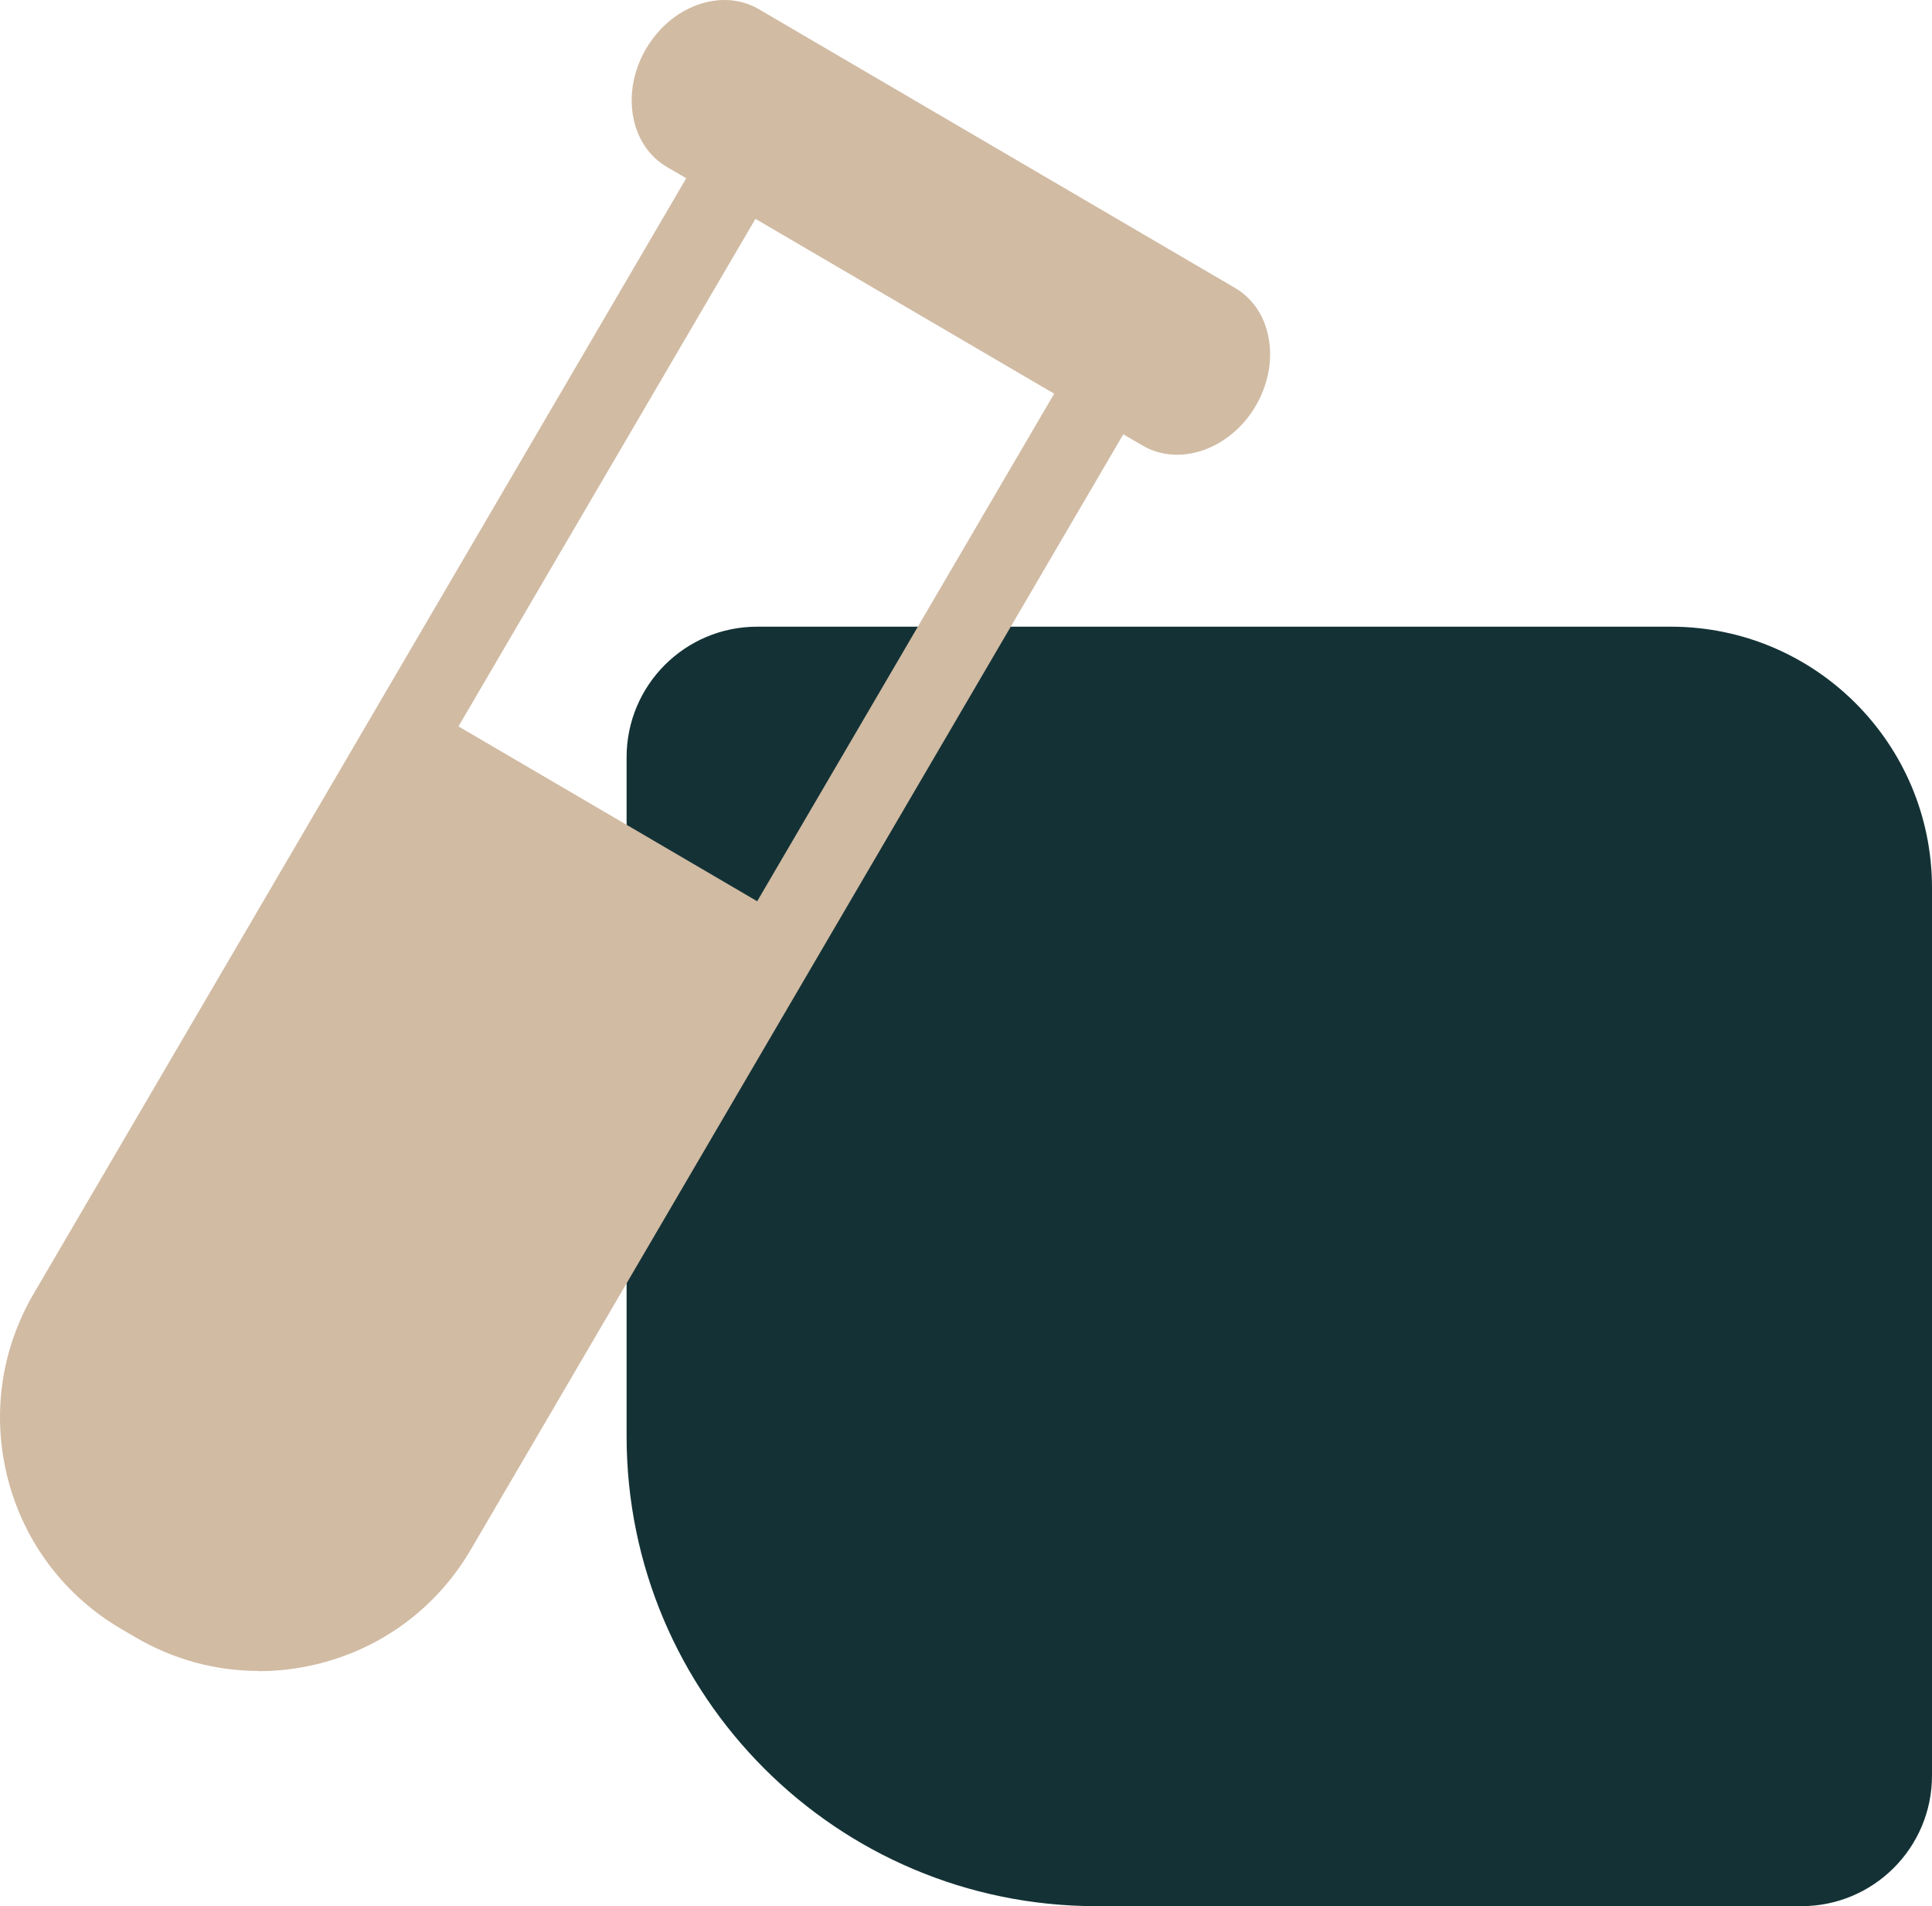
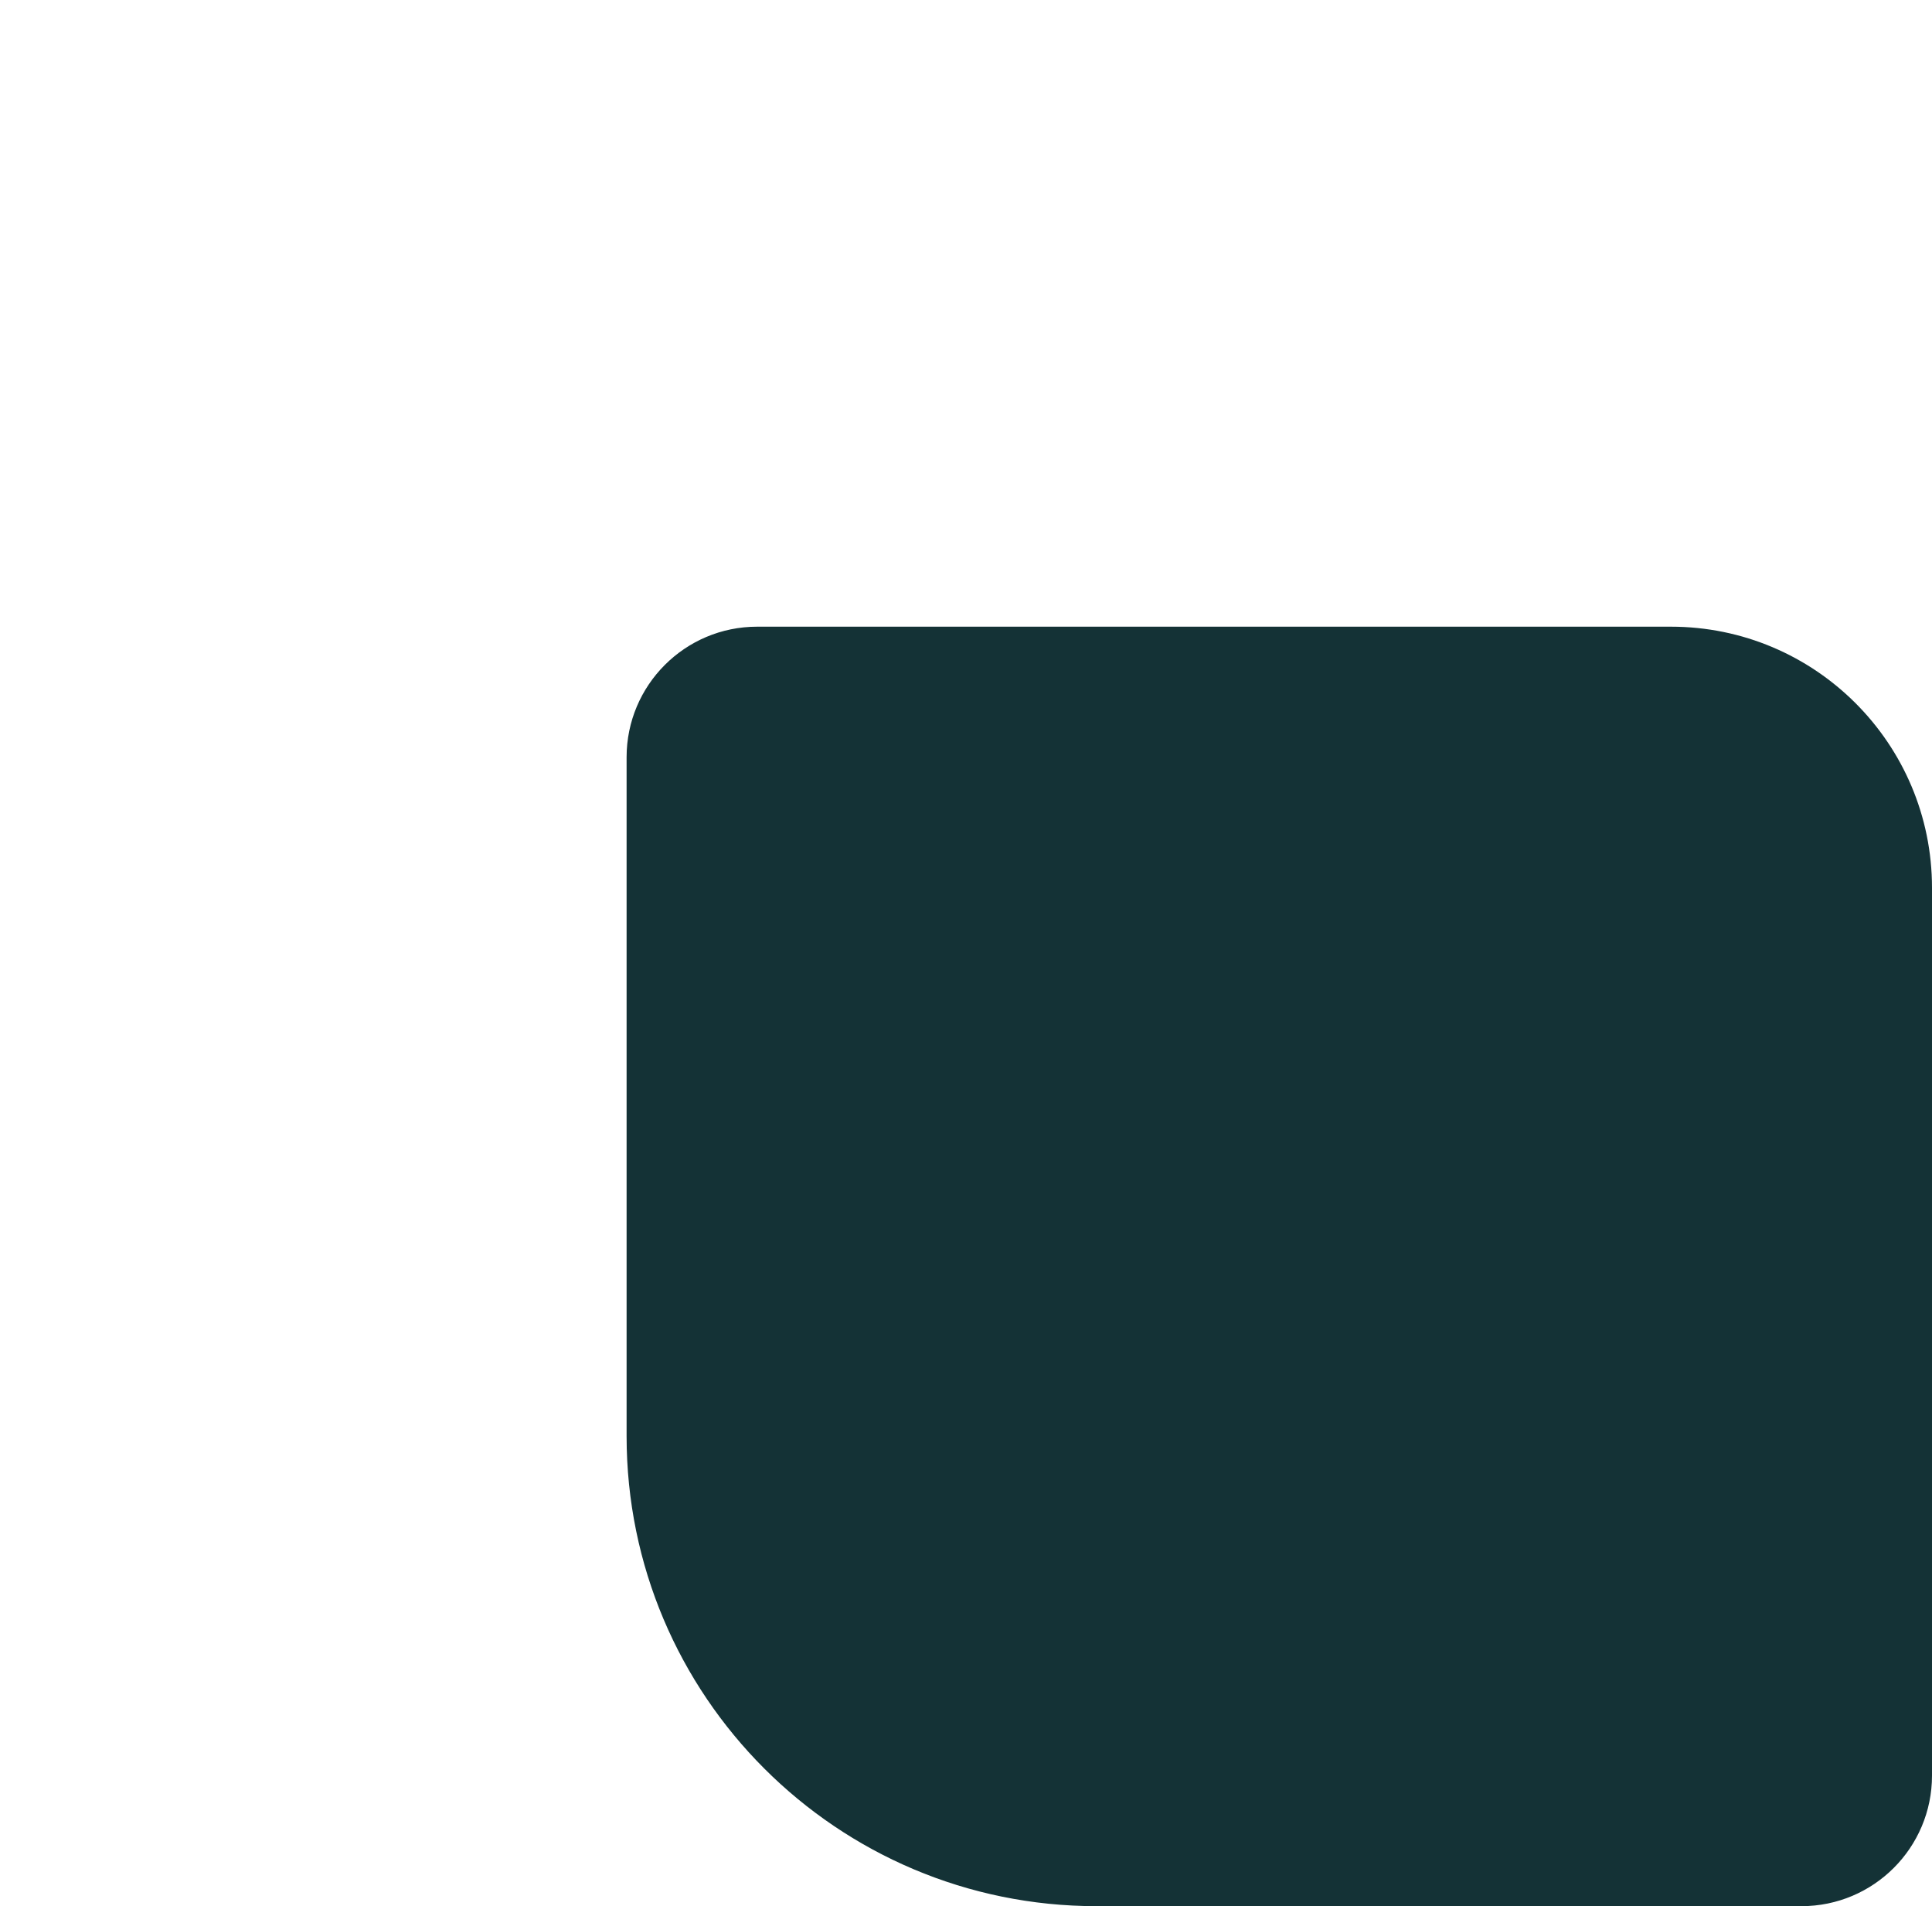
<svg xmlns="http://www.w3.org/2000/svg" width="74" height="73" viewBox="0 0 74 73" fill="none">
  <path d="M24 55C24 64.941 32.059 73 42 73L69 73C71.761 73 74 70.761 74 68L74 34C74 28.477 69.523 24 64 24L29 24C26.239 24 24 26.239 24 29L24 55Z" fill="#143236" />
-   <path d="M47 11.529L28.777 0.869C27.642 0.204 26.067 0.79 25.256 2.174C24.445 3.559 24.71 5.216 25.846 5.881L27.096 6.612L1.796 49.843C0.66 51.785 0.261 54.162 0.878 56.512C1.495 58.862 3.002 60.736 4.944 61.876L5.486 62.192C7.428 63.328 9.806 63.723 12.151 63.11C14.501 62.497 16.376 60.986 17.515 59.044L42.811 15.813L44.061 16.545C45.196 17.209 46.771 16.624 47.582 15.239C48.392 13.855 48.127 12.194 46.992 11.529H47ZM29.216 35.322L16.748 28.028L28.725 7.566L41.193 14.86L29.22 35.322H29.216Z" fill="#D1BBA3" />
-   <path d="M9.913 63.992C8.267 63.992 6.645 63.557 5.19 62.703L4.648 62.386C2.484 61.12 0.941 59.087 0.308 56.662C-0.324 54.238 0.024 51.71 1.289 49.546L26.285 6.826L25.545 6.395C24.129 5.568 23.769 3.539 24.742 1.874C25.205 1.087 25.893 0.489 26.688 0.196C27.523 -0.112 28.373 -0.057 29.077 0.359L47.297 11.023C48.001 11.434 48.468 12.146 48.606 13.028C48.737 13.863 48.559 14.757 48.096 15.544C47.123 17.209 45.176 17.89 43.764 17.063L43.025 16.632L18.029 59.352C16.76 61.516 14.726 63.059 12.302 63.691C11.511 63.897 10.708 64 9.909 64L9.913 63.992ZM27.744 1.185C27.535 1.185 27.317 1.225 27.099 1.308C26.562 1.506 26.091 1.921 25.767 2.471C25.126 3.571 25.292 4.868 26.142 5.366L27.902 6.399L2.31 50.144C1.202 52.034 0.898 54.242 1.456 56.362C2.009 58.482 3.358 60.258 5.245 61.362L5.787 61.678C7.678 62.786 9.885 63.09 12.005 62.532C14.121 61.979 15.901 60.634 17.009 58.743L42.602 15.002L44.366 16.035C45.216 16.533 46.431 16.043 47.075 14.943C47.4 14.389 47.526 13.776 47.435 13.21C47.352 12.688 47.091 12.277 46.699 12.047L28.48 1.379C28.262 1.253 28.013 1.185 27.748 1.185H27.744ZM29.425 36.137L15.933 28.242L28.508 6.755L41.996 14.65L29.422 36.137H29.425ZM17.559 27.818L29.002 34.515L40.378 15.077L28.935 8.381L17.559 27.822V27.818Z" fill="#D1BBA3" />
</svg>